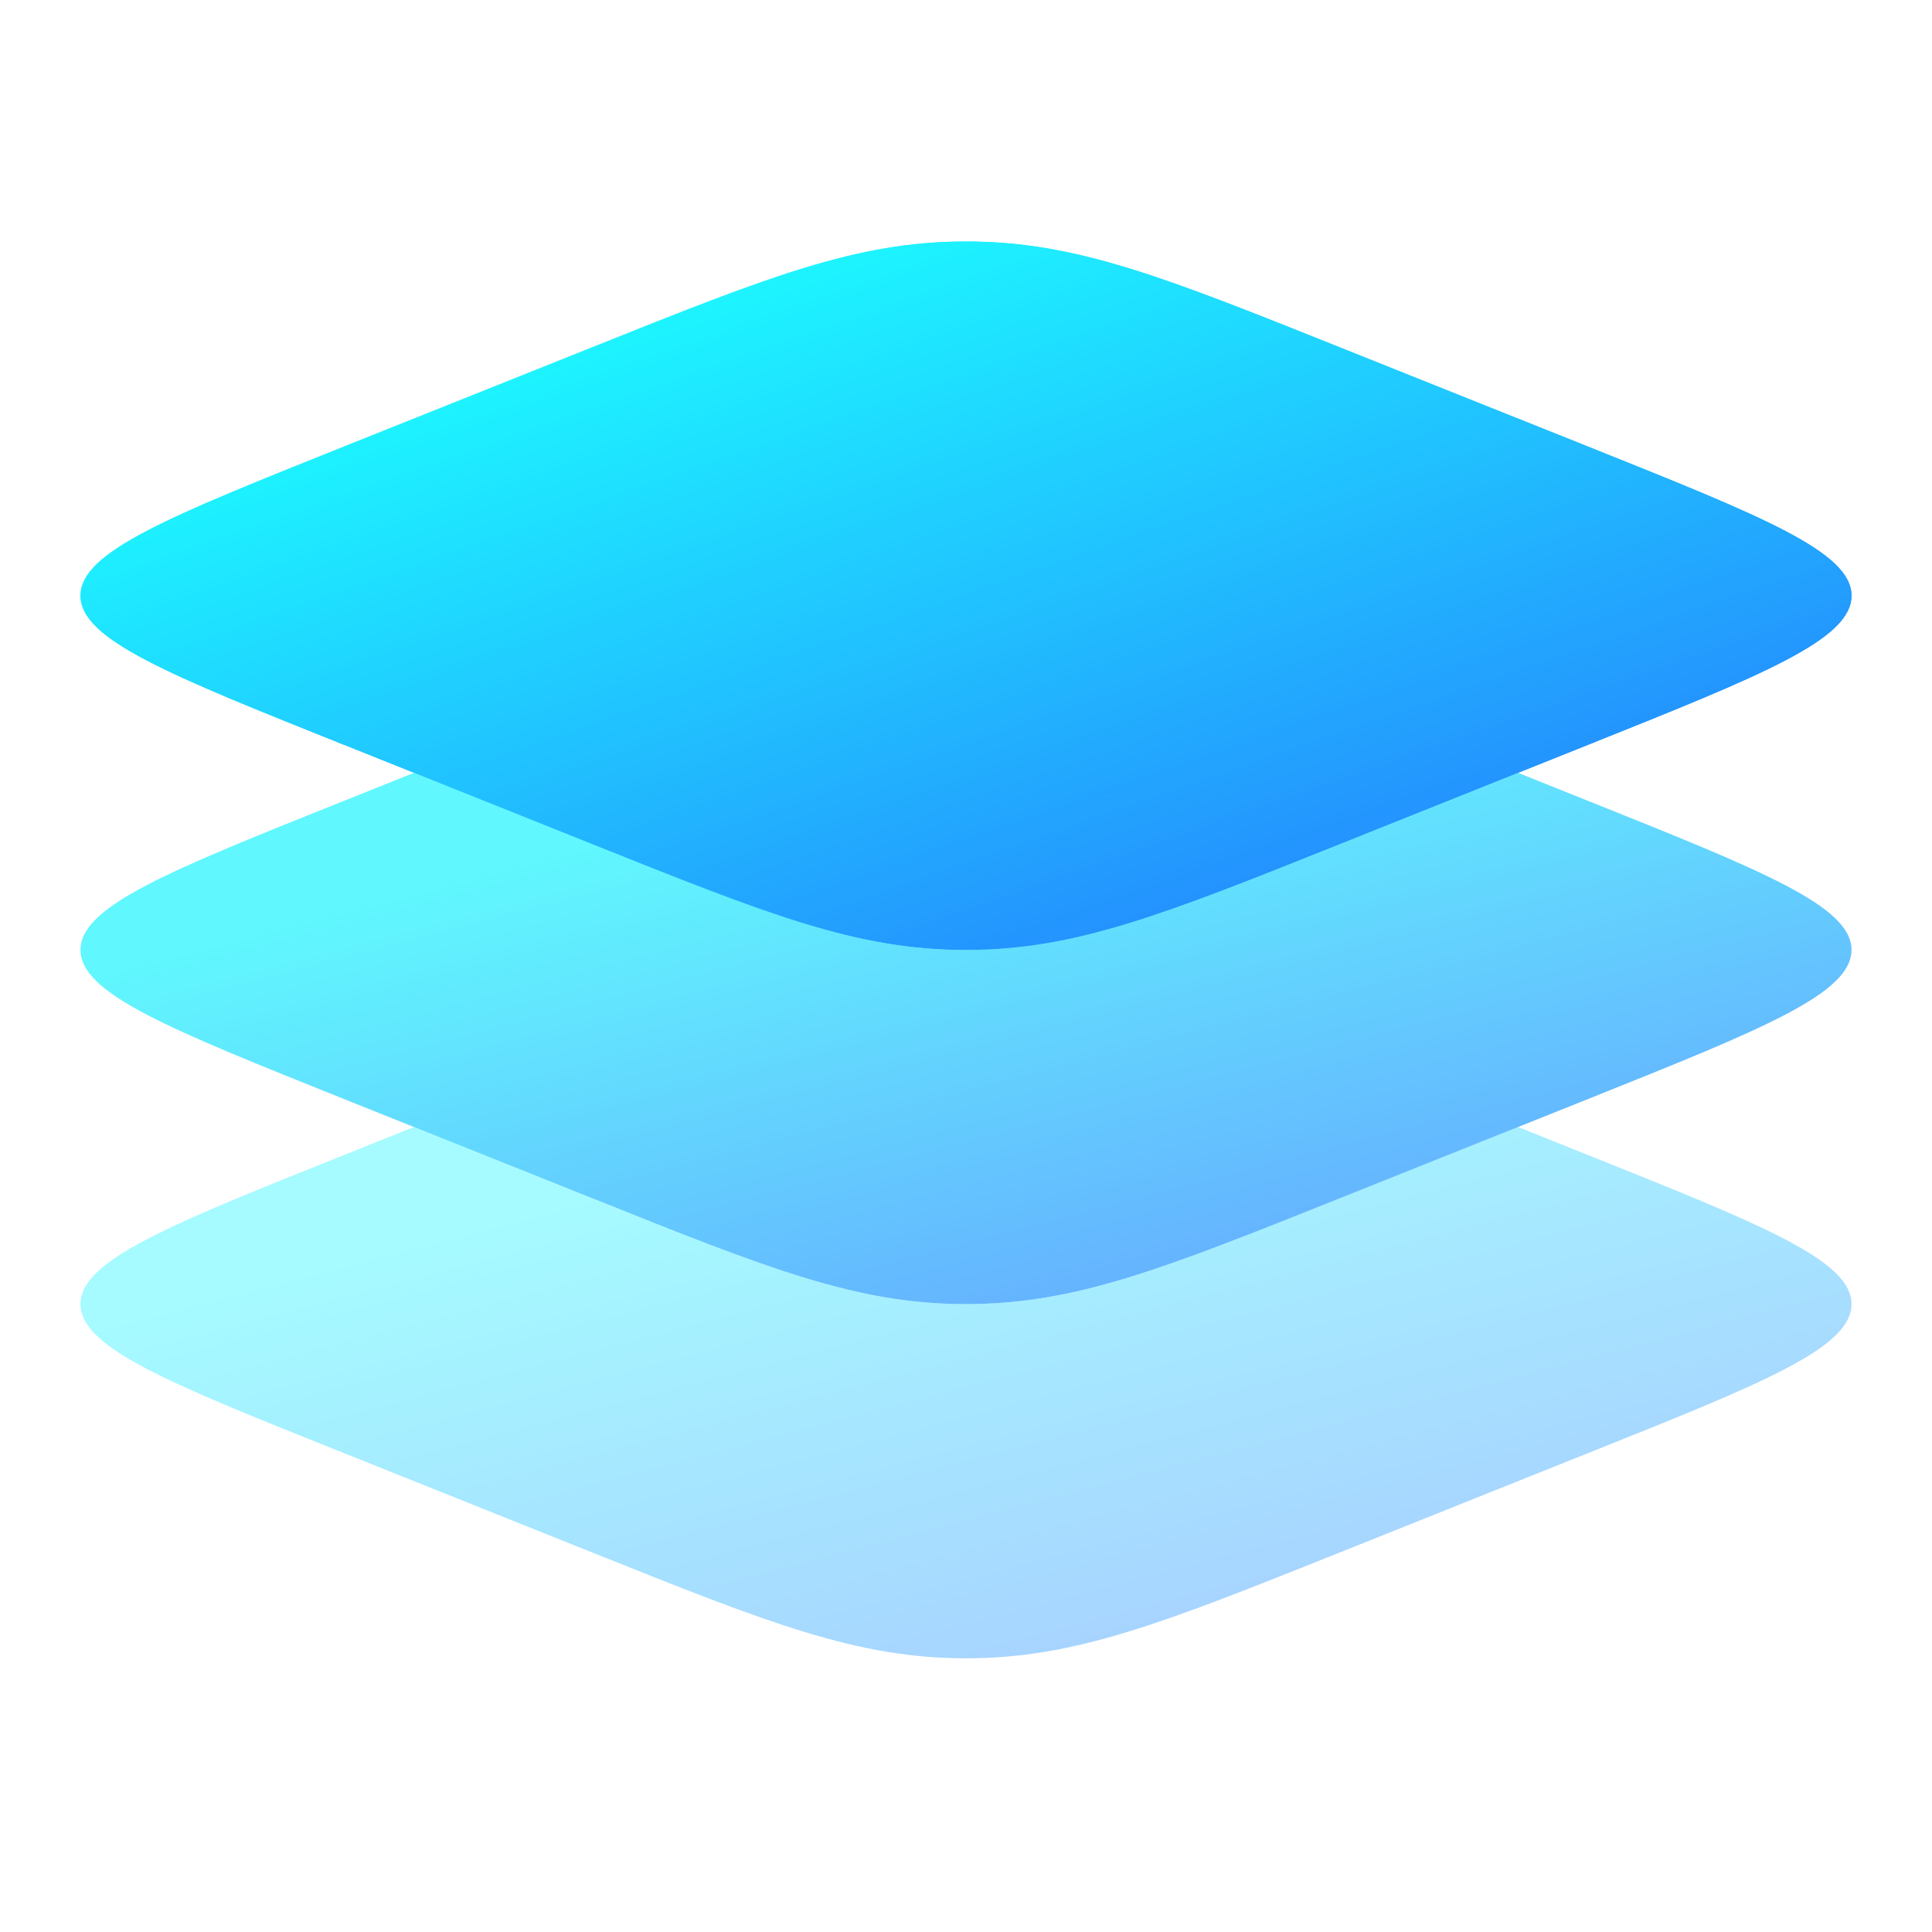
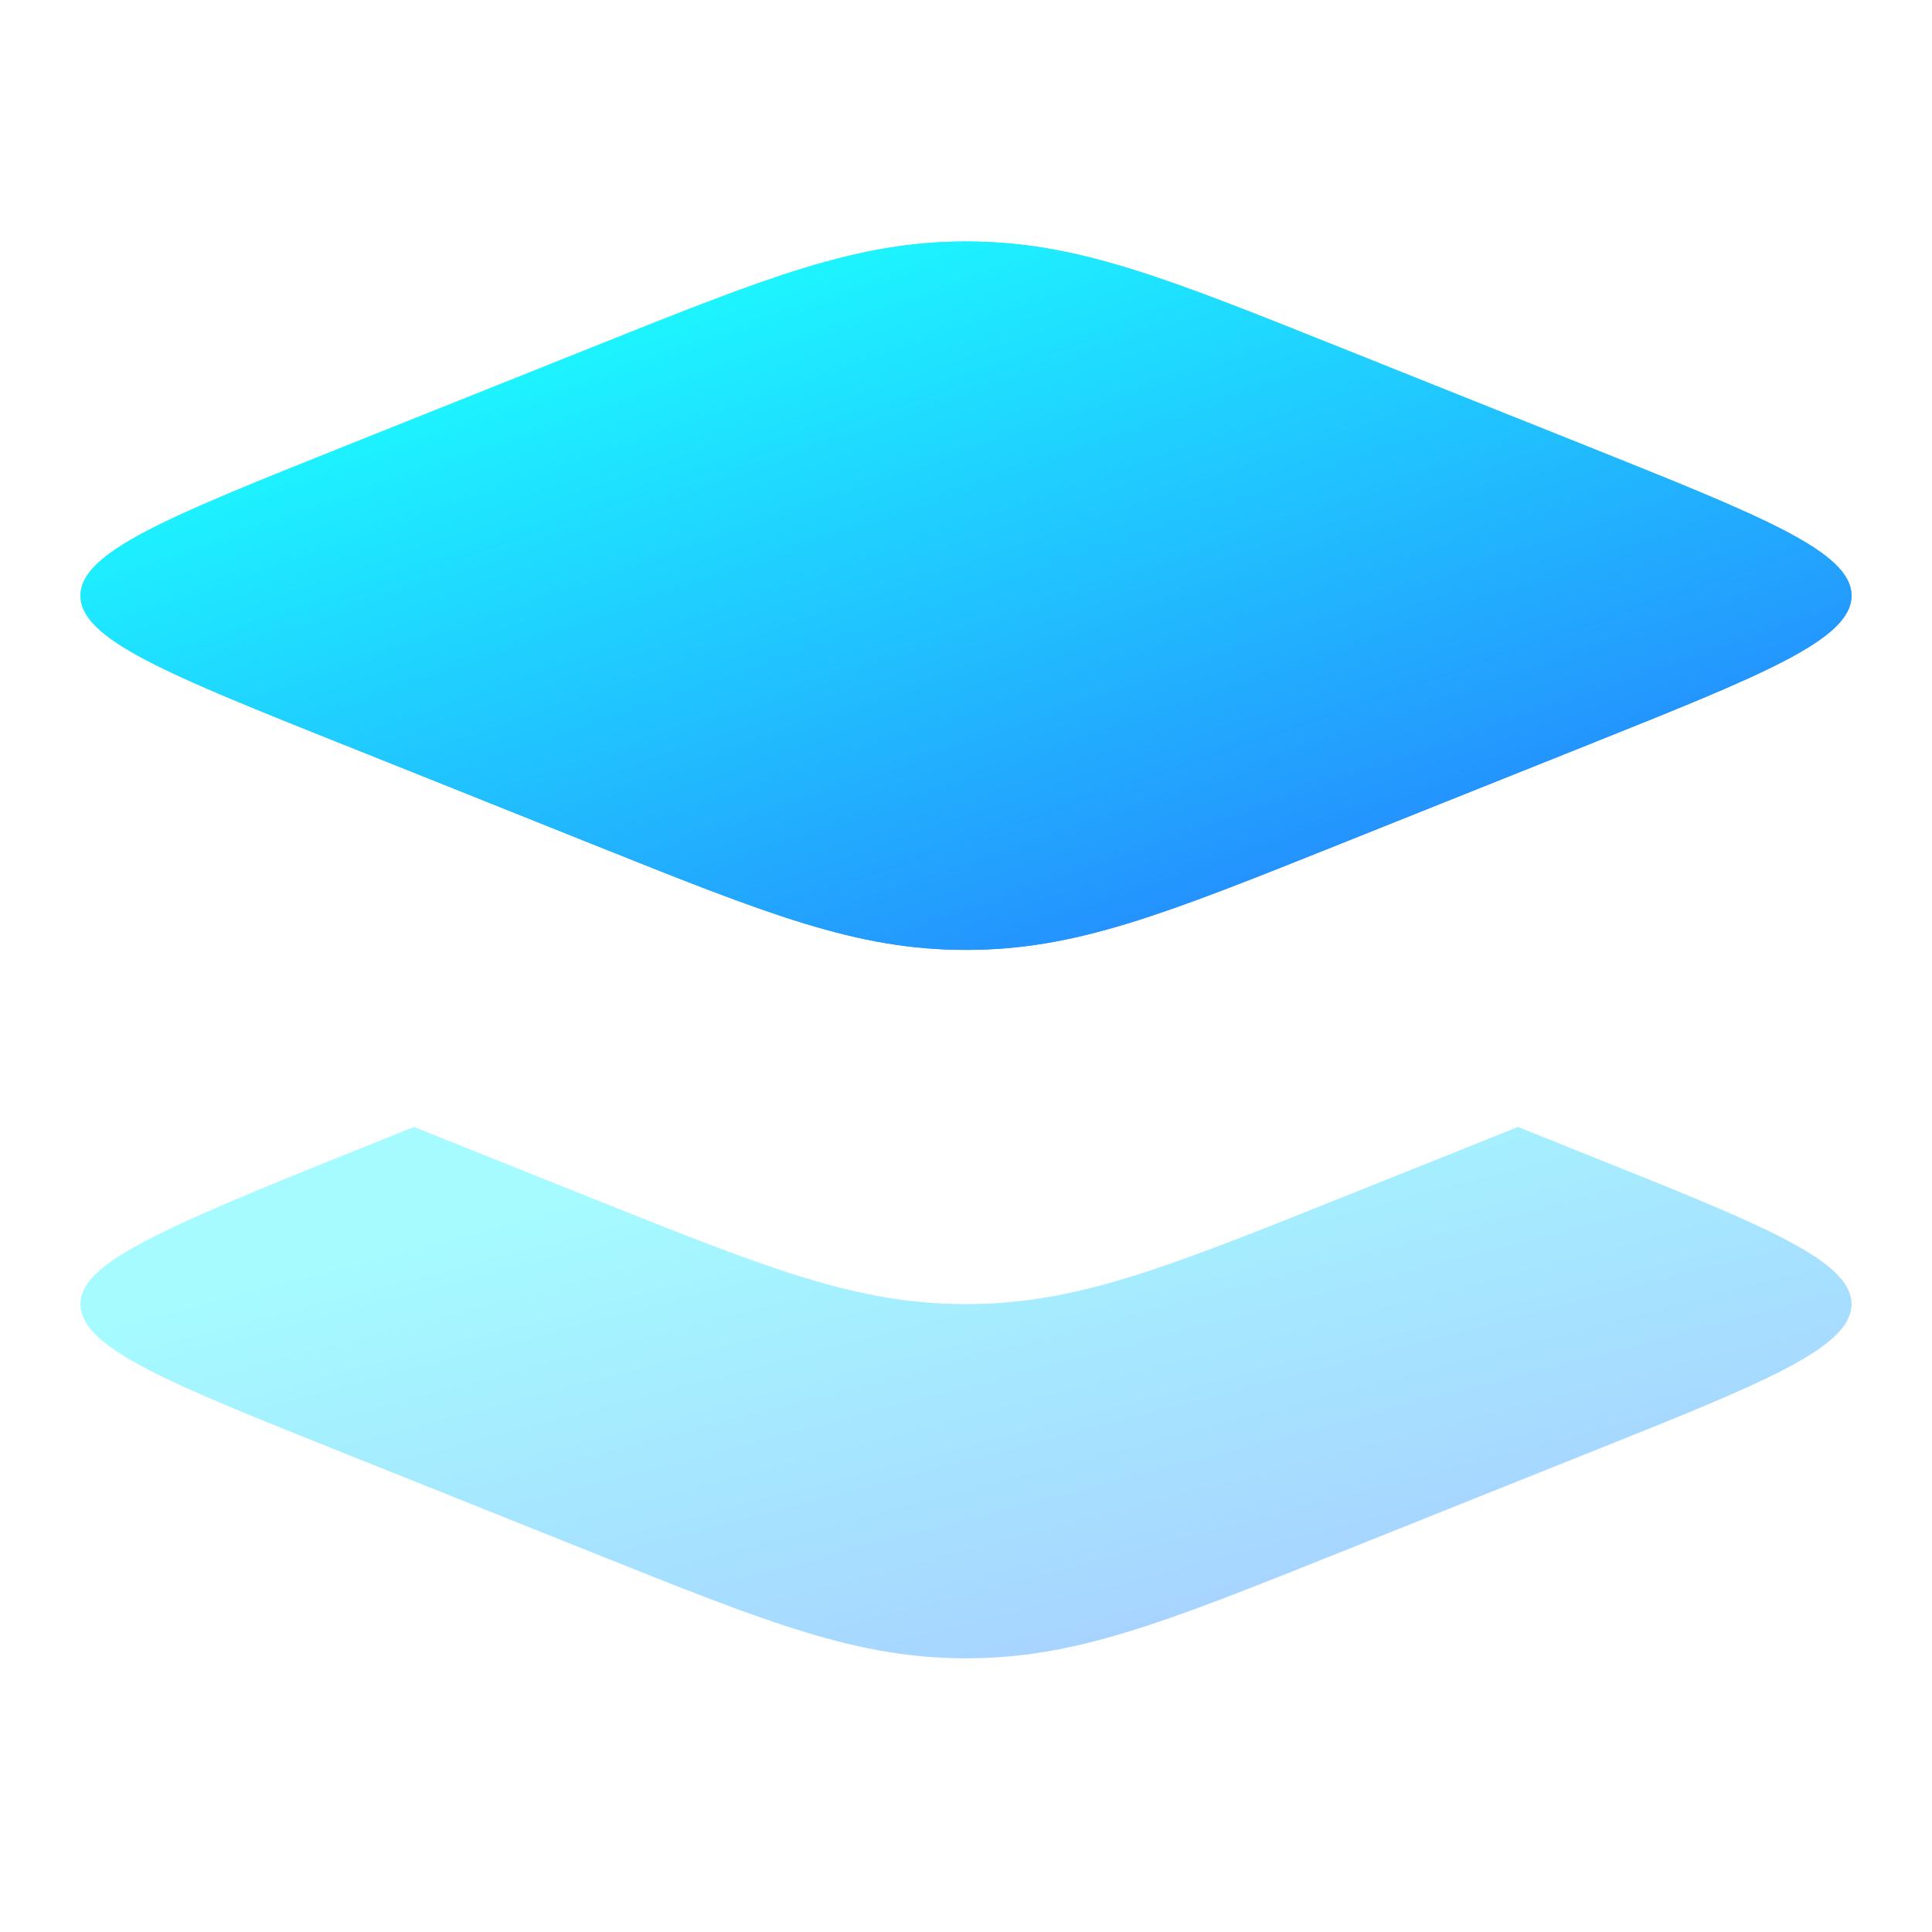
<svg xmlns="http://www.w3.org/2000/svg" width="24" height="24" viewBox="0 0 24 24" fill="none">
  <path d="M4.277 9.254C2.092 8.38 1 7.943 1 7.4C1 6.857 2.092 6.421 4.277 5.546L7.366 4.311C9.55 3.437 10.644 3 12 3C13.357 3 14.45 3.437 16.634 4.311L19.723 5.546C21.908 6.42 23 6.857 23 7.4C23 7.943 21.908 8.379 19.723 9.254L16.634 10.489C14.45 11.364 13.356 11.8 12 11.8C10.643 11.8 9.55 11.363 7.366 10.49L4.278 9.252L4.277 9.254Z" fill="url(#paint0_linear_343_476)" />
  <path fill-rule="evenodd" clip-rule="evenodd" d="M1 7.4C1 7.943 2.092 8.379 4.277 9.254L7.366 10.489C9.55 11.364 10.644 11.8 12 11.8C13.357 11.8 14.45 11.363 16.634 10.49L19.723 9.254C21.908 8.38 23 7.943 23 7.4C23 6.857 21.908 6.421 19.723 5.546L16.634 4.311C14.45 3.437 13.356 3 12 3C10.643 3 9.55 3.437 7.366 4.311L4.278 5.546C2.092 6.42 1 6.857 1 7.4Z" fill="url(#paint1_linear_343_476)" />
-   <path opacity="0.7" d="M5.143 9.6L4.277 9.947C2.092 10.82 1 11.258 1 11.8C1 12.342 2.092 12.779 4.277 13.654L7.366 14.889C9.55 15.764 10.644 16.2 12 16.2C13.357 16.2 14.45 15.763 16.634 14.89L19.723 13.654C21.908 12.78 23 12.342 23 11.8C23 11.258 21.908 10.821 19.723 9.947L18.857 9.6L16.634 10.49C14.45 11.363 13.356 11.8 12 11.8C10.643 11.8 9.55 11.363 7.366 10.49L5.144 9.6H5.143Z" fill="url(#paint2_linear_343_476)" />
-   <path opacity="0.4" d="M5.143 14L4.277 14.347C2.092 15.22 1 15.658 1 16.2C1 16.743 2.092 17.179 4.277 18.053L7.366 19.289C9.55 20.164 10.644 20.6 12 20.6C13.357 20.6 14.45 20.163 16.634 19.289L19.723 18.053C21.908 17.18 23 16.743 23 16.2C23 15.658 21.908 15.221 19.723 14.347L18.857 14L16.634 14.89C14.45 15.763 13.356 16.2 12 16.2C10.643 16.2 9.55 15.763 7.366 14.89L5.144 14H5.143Z" fill="url(#paint3_linear_343_476)" />
+   <path opacity="0.4" d="M5.143 14C2.092 15.22 1 15.658 1 16.2C1 16.743 2.092 17.179 4.277 18.053L7.366 19.289C9.55 20.164 10.644 20.6 12 20.6C13.357 20.6 14.45 20.163 16.634 19.289L19.723 18.053C21.908 17.18 23 16.743 23 16.2C23 15.658 21.908 15.221 19.723 14.347L18.857 14L16.634 14.89C14.45 15.763 13.356 16.2 12 16.2C10.643 16.2 9.55 15.763 7.366 14.89L5.144 14H5.143Z" fill="url(#paint3_linear_343_476)" />
  <defs>
    <linearGradient id="paint0_linear_343_476" x1="18.915" y1="10.219" x2="15.812" y2="1.296" gradientUnits="userSpaceOnUse">
      <stop stop-color="#248EFE" />
      <stop offset="1" stop-color="#1DF4FF" />
    </linearGradient>
    <linearGradient id="paint1_linear_343_476" x1="18.915" y1="10.219" x2="15.812" y2="1.296" gradientUnits="userSpaceOnUse">
      <stop stop-color="#248EFE" />
      <stop offset="1" stop-color="#1DF4FF" />
    </linearGradient>
    <linearGradient id="paint2_linear_343_476" x1="18.915" y1="15.014" x2="17.083" y2="7.991" gradientUnits="userSpaceOnUse">
      <stop stop-color="#248EFE" />
      <stop offset="1" stop-color="#1DF4FF" />
    </linearGradient>
    <linearGradient id="paint3_linear_343_476" x1="18.915" y1="19.414" x2="17.083" y2="12.391" gradientUnits="userSpaceOnUse">
      <stop stop-color="#248EFE" />
      <stop offset="1" stop-color="#1DF4FF" />
    </linearGradient>
  </defs>
</svg>